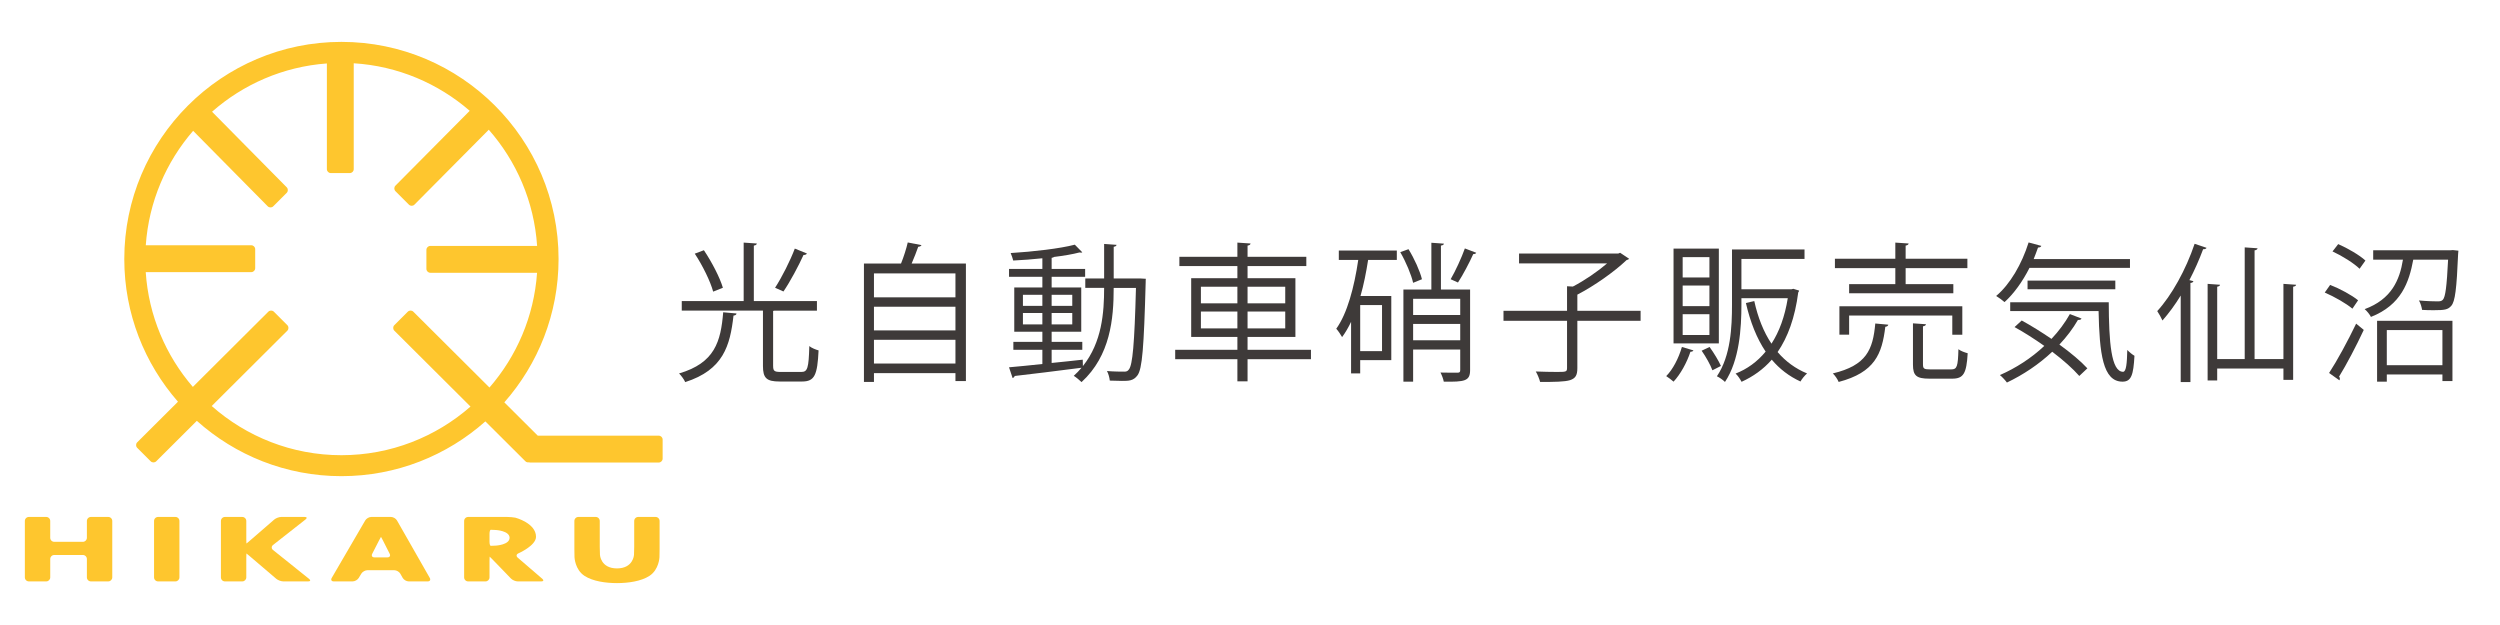
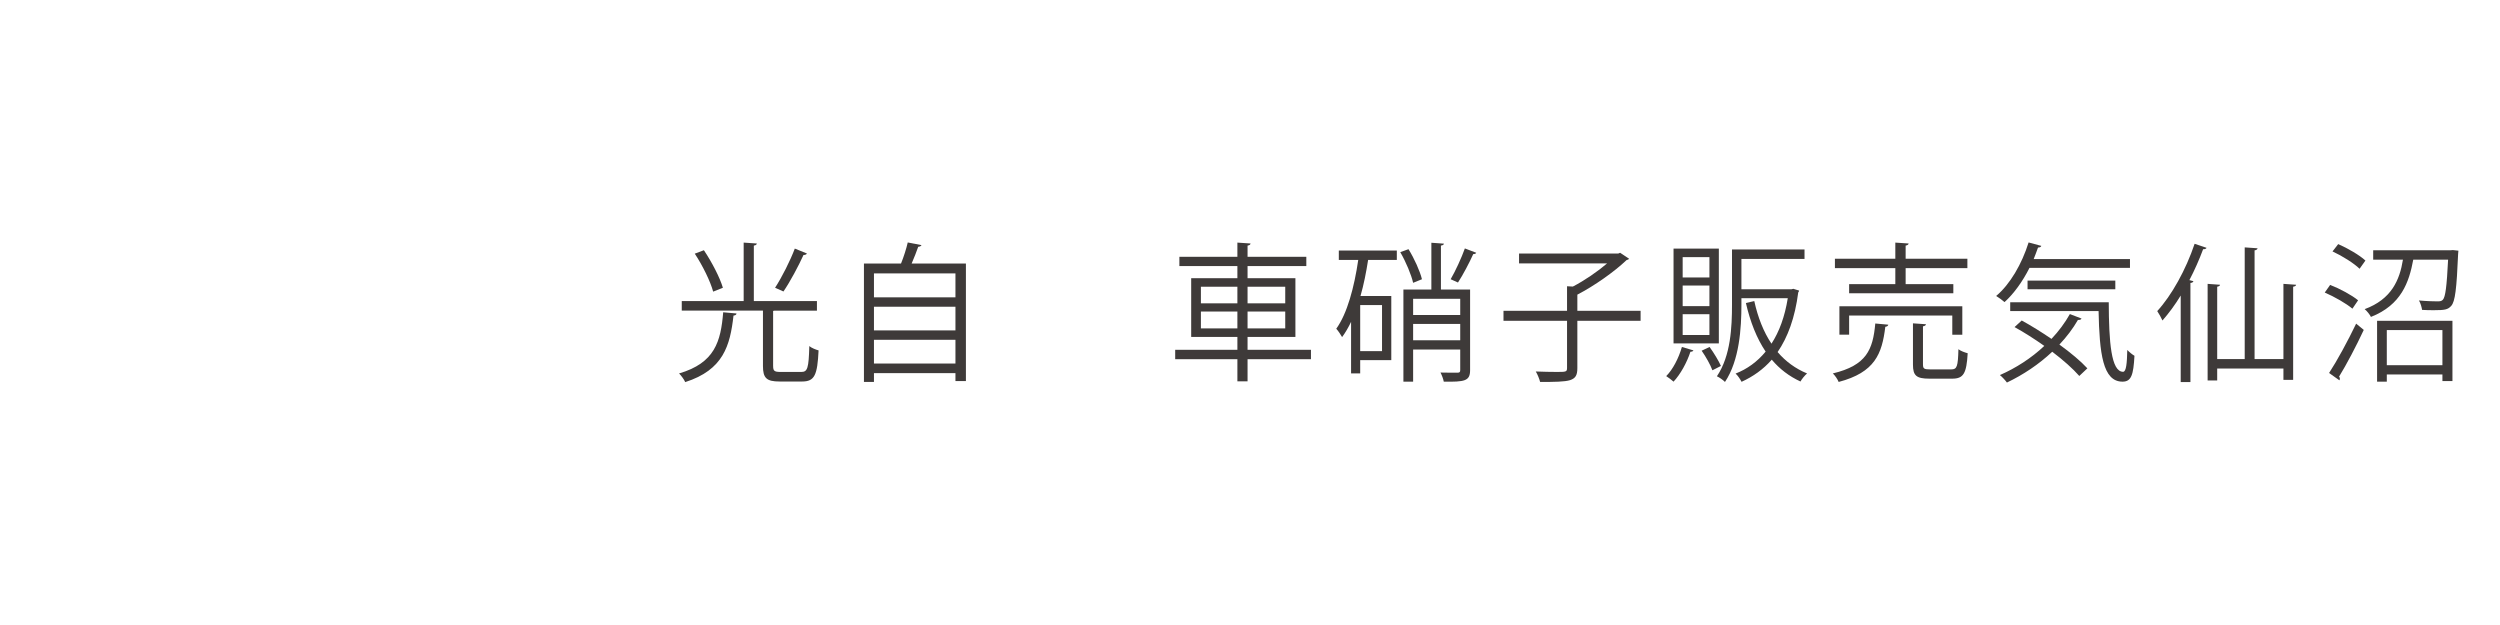
<svg xmlns="http://www.w3.org/2000/svg" xmlns:xlink="http://www.w3.org/1999/xlink" version="1.1" id="レイヤー_1" x="0px" y="0px" width="400px" height="100px" viewBox="0 0 400 100" enable-background="new 0 0 400 100" xml:space="preserve">
  <g>
    <defs>
-       <rect id="SVGID_1_" width="110" height="100" />
-     </defs>
+       </defs>
    <clipPath id="SVGID_2_">
      <use xlink:href="#SVGID_1_" overflow="visible" />
    </clipPath>
    <g clip-path="url(#SVGID_2_)">
      <g>
        <path fill="#FEC62E" d="M105.396,69.706H86.043l-5.35-5.33c5.394-6.124,8.677-14.15,8.677-22.933     c0-19.157-15.585-34.742-34.741-34.742S19.886,22.287,19.886,41.444c0,8.735,3.247,16.721,8.589,22.831l-6.518,6.494     c-0.244,0.244-0.245,0.642-0.001,0.886l2.152,2.152c0.244,0.244,0.644,0.244,0.888,0.001l6.498-6.474     c6.148,5.499,14.256,8.851,23.134,8.851c8.83,0,16.897-3.317,23.032-8.763l6.41,6.386c0.152,0.152,0.363,0.197,0.56,0.16     c0.057,0.017,0.114,0.036,0.176,0.036h20.589c0.345,0,0.627-0.282,0.627-0.627v-3.043     C106.024,69.989,105.741,69.706,105.396,69.706z M54.628,72.832c-7.952,0-15.217-2.978-20.754-7.869l12.097-12.052     c0.244-0.244,0.245-0.642,0.001-0.886l-2.152-2.152c-0.244-0.244-0.644-0.244-0.888-0.001L30.855,61.905     c-4.312-5.003-7.074-11.373-7.538-18.365h16.888c0.345,0,0.627-0.282,0.627-0.627V39.87c0-0.345-0.282-0.627-0.627-0.627h-16.88     c0.486-6.975,3.259-13.326,7.576-18.312l11.933,12.075c0.242,0.245,0.641,0.247,0.885,0.003l2.152-2.152     c0.244-0.244,0.245-0.644,0.003-0.89L33.928,17.878c4.983-4.383,11.36-7.21,18.372-7.727v16.915c0,0.345,0.282,0.627,0.627,0.627     h3.043c0.345,0,0.627-0.282,0.627-0.627V10.123c7.073,0.44,13.515,3.234,18.558,7.605L63.272,29.704     c-0.243,0.245-0.242,0.645,0.002,0.889l2.152,2.152c0.244,0.244,0.642,0.243,0.885-0.002l11.894-11.987     c4.424,5.036,7.263,11.494,7.733,18.591H68.852c-0.345,0-0.627,0.282-0.627,0.627v3.043c0,0.345,0.282,0.627,0.627,0.627h17.079     c-0.488,6.998-3.277,13.367-7.617,18.36l-12.18-12.132c-0.244-0.244-0.644-0.243-0.888,0.001l-2.152,2.152     c-0.244,0.244-0.244,0.643,0.001,0.886l12.185,12.14C69.757,69.89,62.532,72.832,54.628,72.832z" />
        <g>
          <g>
-             <path fill="#FEC62E" d="M13.26,86.691c0.353,0,0.642-0.289,0.642-0.642v-2.696c0-0.353,0.289-0.642,0.642-0.642h2.777       c0.353,0,0.642,0.289,0.642,0.642v9.029c0,0.353-0.289,0.642-0.642,0.642h-2.777c-0.353,0-0.642-0.289-0.642-0.642V89.44       c0-0.353-0.289-0.642-0.642-0.642H8.68c-0.353,0-0.642,0.289-0.642,0.642v2.942c0,0.353-0.289,0.642-0.642,0.642H4.618       c-0.353,0-0.642-0.289-0.642-0.642v-9.029c0-0.353,0.289-0.642,0.642-0.642h2.777c0.353,0,0.642,0.289,0.642,0.642v2.696       c0,0.353,0.289,0.642,0.642,0.642H13.26z" />
-           </g>
+             </g>
          <g>
            <path fill="#FEC62E" d="M28.709,92.382c0,0.353-0.289,0.642-0.642,0.642H25.29c-0.353,0-0.642-0.289-0.642-0.642v-9.029       c0-0.353,0.289-0.642,0.642-0.642h2.777c0.353,0,0.642,0.289,0.642,0.642V92.382z" />
          </g>
          <g>
            <path fill="#FEC62E" d="M43.877,83.131c0.267-0.231,0.774-0.42,1.127-0.42h3.751c0.353,0,0.415,0.178,0.137,0.397l-5.207,4.09       c-0.278,0.218-0.279,0.577-0.004,0.798l5.774,4.627c0.276,0.221,0.212,0.402-0.141,0.402h-3.979       c-0.353,0-0.862-0.188-1.131-0.417l-4.266-3.639c-0.269-0.229-0.498-0.417-0.509-0.417s-0.021,0.289-0.021,0.642v3.189       c0,0.353-0.289,0.642-0.642,0.642h-2.777c-0.353,0-0.642-0.289-0.642-0.642v-9.029c0-0.353,0.289-0.642,0.642-0.642h2.777       c0.353,0,0.642,0.289,0.642,0.642v2.97c0,0.353,0.009,0.642,0.021,0.642s0.239-0.189,0.506-0.42L43.877,83.131z" />
          </g>
          <g>
-             <path fill="#FEC62E" d="M58.784,91.233c-0.353,0-0.791,0.248-0.973,0.55l-0.416,0.691c-0.182,0.303-0.62,0.55-0.973,0.55       h-3.026c-0.353,0-0.497-0.25-0.319-0.555l5.363-9.204c0.178-0.305,0.612-0.555,0.965-0.555h3.15       c0.353,0,0.785,0.251,0.96,0.558l5.248,9.198c0.175,0.307,0.029,0.558-0.324,0.558h-3.046c-0.353,0-0.785-0.251-0.959-0.559       l-0.382-0.674c-0.174-0.307-0.605-0.559-0.959-0.559L58.784,91.233L58.784,91.233z M61.27,86.471       c-0.159-0.315-0.299-0.573-0.31-0.573s-0.152,0.257-0.313,0.572l-1.094,2.139c-0.161,0.314-0.003,0.572,0.35,0.572h2.093       c0.353,0,0.512-0.258,0.353-0.573L61.27,86.471z" />
-           </g>
+             </g>
          <g>
            <path fill="#FEC62E" d="M86.766,92.606c0.268,0.23,0.198,0.419-0.155,0.419H82.84c-0.353,0-0.843-0.208-1.088-0.462       l-2.941-3.043c-0.245-0.254-0.456-0.462-0.467-0.462s-0.021,0.289-0.021,0.642v2.683c0,0.353-0.289,0.642-0.642,0.642h-2.777       c-0.353,0-0.642-0.289-0.642-0.642v-9.029c0-0.353,0.289-0.642,0.642-0.642h6.273c0.353,0,0.927,0.051,1.274,0.113       c0,0,3.311,0.858,3.311,3.06c0,1.423-2.83,2.657-2.83,2.657c-0.324,0.141-0.37,0.445-0.102,0.676L86.766,92.606z        M78.322,86.692c0,0.353,0.089,0.642,0.197,0.642s0.485-0.017,0.838-0.037c0,0,2.177-0.127,2.177-1.248       c0-1.122-2.177-1.248-2.177-1.248c-0.353-0.021-0.73-0.037-0.838-0.037c-0.108,0-0.197,0.289-0.197,0.642V86.692z" />
          </g>
          <g>
            <path fill="#FEC62E" d="M104.893,82.711c0.353,0,0.642,0.289,0.642,0.642v4.515c0,0.353-0.009,0.931-0.02,1.284       c0,0-0.063,1.998-1.617,2.997c-1.306,0.848-3.357,1.149-5.18,1.149c-1.824,0-3.875-0.301-5.181-1.149       c-1.554-0.998-1.617-2.997-1.617-2.997c-0.011-0.353-0.02-0.931-0.02-1.284v-4.515c0-0.353,0.289-0.642,0.642-0.642h2.777       c0.353,0,0.642,0.289,0.642,0.642v4.146c0,0.353,0.015,0.931,0.033,1.283c0,0,0.112,2.163,2.723,2.163s2.723-2.163,2.723-2.163       c0.018-0.353,0.033-0.93,0.033-1.283v-4.146c0-0.353,0.289-0.642,0.642-0.642H104.893z" />
          </g>
        </g>
      </g>
    </g>
  </g>
  <g>
    <g>
      <path fill="#3E3A39" d="M117.84,50.156c0,0.191-0.191,0.311-0.478,0.335c-0.55,4.833-1.627,8.685-7.728,10.646    c-0.167-0.407-0.646-1.053-0.981-1.387c5.718-1.675,6.675-5.096,7.058-9.785L117.84,50.156z M123.701,58.553    c0,0.79,0.192,0.957,1.172,0.957h3.349c0.981,0,1.172-0.598,1.268-4.139c0.358,0.311,1.053,0.574,1.483,0.694    c-0.191,3.924-0.622,4.976-2.631,4.976h-3.613c-2.081,0-2.656-0.55-2.656-2.488v-8.852h-12.991V48.17h9.905v-9.354l2.105,0.144    c-0.024,0.167-0.143,0.287-0.479,0.335v8.876h10.096v1.531h-6.795c-0.072,0.024-0.143,0.024-0.215,0.048V58.553z M112.624,40.036    c1.268,1.89,2.56,4.378,3.038,6.005l-1.555,0.622c-0.431-1.603-1.675-4.163-2.943-6.077L112.624,40.036z M129.108,40.562    c-0.072,0.143-0.263,0.239-0.55,0.239c-0.789,1.746-2.129,4.258-3.206,5.837c-0.024,0-1.34-0.598-1.34-0.598    c1.076-1.651,2.44-4.354,3.158-6.268L129.108,40.562z" />
      <path fill="#3E3A39" d="M147.441,39.222c-0.072,0.144-0.239,0.239-0.526,0.263c-0.263,0.766-0.67,1.794-1.053,2.679h8.684v18.804    h-1.674v-1.268h-13.039v1.411h-1.603V42.165h5.933c0.431-1.053,0.862-2.416,1.077-3.373L147.441,39.222z M152.872,43.744h-13.039    v3.828h13.039V43.744z M152.872,49.079h-13.039v3.78h13.039V49.079z M139.833,58.17h13.039v-3.804h-13.039V58.17z" />
-       <path fill="#3E3A39" d="M182.496,44.557l0.837,0.048c-0.024,0.144-0.024,0.359-0.024,0.526c-0.287,10.526-0.55,13.9-1.316,14.929    c-0.646,0.885-1.411,0.885-2.488,0.885c-0.574,0-1.268-0.024-1.938-0.048c-0.048-0.454-0.215-1.124-0.454-1.531    c1.22,0.096,2.273,0.096,2.799,0.096c0.311,0,0.526-0.072,0.718-0.359c0.574-0.718,0.885-3.972,1.124-13.039h-3.564    c0,4.928-0.526,10.838-5.144,15.072c-0.287-0.287-0.861-0.766-1.244-1.005c0.454-0.407,0.861-0.837,1.244-1.292    c-3.947,0.526-8.086,1.005-10.694,1.316c-0.048,0.167-0.191,0.287-0.335,0.335l-0.574-1.723c1.436-0.12,3.302-0.311,5.335-0.526    v-2.273h-4.641v-1.268h4.641v-1.627h-4.497v-7.082h4.497v-1.699h-5.335v-1.268h5.335v-1.699c-1.555,0.167-3.182,0.287-4.665,0.359    c-0.072-0.335-0.263-0.837-0.407-1.196c3.564-0.216,7.919-0.718,10.263-1.34l1.196,1.22c-0.048,0.048-0.12,0.048-0.215,0.048    c-0.072,0-0.144,0-0.239-0.024c-1.077,0.287-2.512,0.527-4.067,0.718c-0.072,0.072-0.192,0.12-0.383,0.144v1.77h5.359v1.268    h-5.359v1.699h4.737v7.082h-4.737v1.627h4.905v1.268h-4.905v2.105c1.627-0.167,3.326-0.335,4.976-0.526l0.024,1.029    c3.062-3.828,3.398-8.589,3.398-12.512h-3.015v-1.507h3.015v-5.526l1.986,0.143c-0.024,0.167-0.144,0.263-0.454,0.311v5.072    H182.496z M163.668,47.165v1.77h3.11v-1.77H163.668z M163.668,51.902h3.11v-1.818h-3.11V51.902z M171.563,47.165h-3.302v1.77    h3.302V47.165z M171.563,51.902v-1.818h-3.302v1.818H171.563z" />
      <path fill="#3E3A39" d="M209.753,55.969v1.507h-10.144v3.541h-1.627v-3.541h-9.952v-1.507h9.952v-2.057h-7.392V44.51h7.392v-1.938    H188.7v-1.483h9.282v-2.273l2.106,0.144c-0.024,0.167-0.144,0.287-0.479,0.335v1.795h9.402v1.483h-9.402v1.938h7.656v9.402h-7.656    v2.057H209.753z M192.145,45.873v2.656h5.837v-2.656H192.145z M192.145,52.548h5.837v-2.703h-5.837V52.548z M205.638,45.873    h-6.029v2.656h6.029V45.873z M205.638,52.548v-2.703h-6.029v2.703H205.638z" />
      <path fill="#3E3A39" d="M214.21,41.591v-1.507h9.282v1.507h-4.593c-0.311,1.986-0.694,3.947-1.22,5.766h4.928V57.62h-4.976v2.129    h-1.459v-8.254c-0.431,0.909-0.909,1.723-1.436,2.44c-0.191-0.359-0.646-1.029-0.933-1.34c1.746-2.416,2.871-6.603,3.517-11.005    H214.21z M221.124,56.184v-7.369h-3.493v7.369H221.124z M225.359,39.868c0.933,1.507,1.842,3.517,2.153,4.809l-1.411,0.574    c-0.287-1.268-1.148-3.349-2.057-4.905L225.359,39.868z M235.215,46.328v12.895c0,1.746-0.861,1.89-4.21,1.842    c-0.072-0.407-0.311-1.053-0.526-1.459c0.646,0.024,1.22,0.024,1.699,0.024h1.005c0.359,0,0.454-0.096,0.454-0.431v-3.277H226.1    v5.143h-1.555V46.328h4.474v-7.488l2.01,0.143c-0.024,0.168-0.167,0.263-0.479,0.311v7.034H235.215z M233.636,47.811H226.1v2.584    h7.536V47.811z M226.1,54.438h7.536V51.83H226.1V54.438z M236.196,40.442c-0.048,0.143-0.239,0.215-0.479,0.215    c-0.598,1.34-1.627,3.302-2.44,4.546c0,0-1.148-0.526-1.172-0.526c0.766-1.316,1.746-3.445,2.273-4.929L236.196,40.442z" />
      <path fill="#3E3A39" d="M262.496,49.725v1.603h-10.12v7.584c0,1.149-0.311,1.627-1.172,1.914    c-0.862,0.263-2.416,0.287-4.785,0.287c-0.12-0.479-0.407-1.196-0.694-1.675c1.268,0.048,2.464,0.072,3.302,0.072    c1.507,0,1.699,0,1.699-0.622v-7.56h-10.168v-1.603h10.168v-3.923l0.933,0.048c1.89-0.981,3.947-2.393,5.479-3.708h-14.091v-1.579    h15.886l0.287-0.12l1.435,0.957c-0.071,0.12-0.263,0.168-0.407,0.216c-1.962,1.866-5.143,4.115-7.871,5.526v2.584H262.496z" />
      <path fill="#3E3A39" d="M270.948,56.064c-0.071,0.144-0.215,0.216-0.478,0.216c-0.574,1.746-1.603,3.612-2.703,4.784    c-0.288-0.263-0.837-0.67-1.173-0.885c1.053-1.053,1.986-2.847,2.512-4.665L270.948,56.064z M275.015,39.772V54.94h-7.249V39.772    H275.015z M273.508,44.39v-3.254h-4.282v3.254H273.508z M273.508,48.983v-3.302h-4.282v3.302H273.508z M273.508,53.6v-3.325    h-4.282V53.6H273.508z M273.986,59.246c-0.311-0.861-1.053-2.177-1.723-3.134l1.268-0.598c0.694,0.957,1.459,2.225,1.818,3.038    L273.986,59.246z M286.929,46.208l0.933,0.287c-0.024,0.143-0.096,0.215-0.143,0.287c-0.526,4.067-1.675,7.177-3.302,9.546    c1.268,1.483,2.847,2.656,4.713,3.421c-0.359,0.311-0.837,0.885-1.053,1.292c-1.819-0.837-3.35-2.01-4.593-3.493    c-1.364,1.555-2.991,2.703-4.833,3.541c-0.192-0.383-0.622-1.028-0.957-1.316c1.842-0.717,3.469-1.89,4.809-3.517    c-1.435-2.129-2.464-4.761-3.158-7.775l1.34-0.311c0.574,2.608,1.483,4.929,2.751,6.819c1.244-1.914,2.129-4.306,2.608-7.273    h-7.416v1.029c0,3.756-0.311,8.9-2.632,12.369c-0.263-0.287-0.909-0.742-1.292-0.909c2.225-3.277,2.416-7.919,2.416-11.459v-8.828    h11.603v1.507h-10.096v4.857h8.015L286.929,46.208z" />
      <path fill="#3E3A39" d="M302.128,51.95c-0.024,0.167-0.191,0.311-0.479,0.335c-0.526,4.354-1.674,7.297-7.464,8.828    c-0.167-0.431-0.598-1.053-0.933-1.364c5.383-1.292,6.412-3.78,6.794-7.99L302.128,51.95z M303.252,45.466v-2.56h-9.665v-1.507    h9.665v-2.584l2.129,0.144c-0.024,0.167-0.167,0.287-0.479,0.335v2.105h9.88v1.507h-9.88v2.56h7.632v1.46H295.86v-1.46H303.252z     M313.97,53.553h-1.603V50.49H295.86v3.062h-1.555v-4.546h19.665V53.553z M307.678,58.313c0,0.67,0.167,0.79,1.148,0.79h3.373    c0.909,0,1.077-0.431,1.148-3.23c0.359,0.287,1.029,0.526,1.483,0.646c-0.191,3.253-0.67,4.067-2.488,4.067h-3.637    c-2.081,0-2.632-0.479-2.632-2.249v-6.603l2.082,0.143c-0.024,0.168-0.168,0.287-0.479,0.335V58.313z" />
      <path fill="#3E3A39" d="M340.796,42.859h-16.077c-1.1,2.177-2.488,4.115-3.995,5.479c-0.311-0.287-0.933-0.742-1.34-0.981    c2.225-1.866,4.115-5.12,5.192-8.565l2.033,0.55c-0.048,0.168-0.239,0.263-0.526,0.263c-0.215,0.622-0.454,1.244-0.694,1.842    h15.407V42.859z M323.475,51.28c1.531,0.837,3.182,1.866,4.761,2.943c1.148-1.22,2.153-2.56,2.943-3.972l1.866,0.718    c-0.072,0.192-0.335,0.239-0.574,0.215c-0.813,1.411-1.818,2.727-2.967,3.947c1.818,1.316,3.421,2.656,4.474,3.804l-1.292,1.22    c-1.005-1.149-2.56-2.536-4.33-3.876c-2.129,2.01-4.642,3.684-7.249,4.928c-0.239-0.335-0.766-0.909-1.124-1.196    c2.56-1.124,5.024-2.703,7.105-4.665c-1.555-1.101-3.206-2.153-4.761-3.014L323.475,51.28z M321.633,48.361h15.766    c0.024,6.388,0.383,11.125,2.297,11.125c0.503,0,0.622-1.387,0.67-3.493c0.335,0.359,0.813,0.741,1.148,0.933    c-0.167,3.062-0.502,4.139-1.914,4.139c-3.158,0-3.685-4.522-3.828-11.292h-14.139V48.361z M338.451,46.28h-14.043v-1.388h14.043    V46.28z" />
      <path fill="#3E3A39" d="M348.913,61.136V47.284c-0.909,1.507-1.914,2.847-2.919,3.996c-0.167-0.383-0.574-1.124-0.837-1.507    c2.297-2.488,4.593-6.627,5.981-10.766l1.914,0.646c-0.096,0.167-0.263,0.239-0.55,0.215c-0.622,1.675-1.364,3.35-2.201,4.952    l0.646,0.167c-0.048,0.144-0.167,0.263-0.479,0.287v15.861H348.913z M365.349,45.418l2.034,0.144    c-0.024,0.143-0.144,0.263-0.479,0.311v14.905h-1.555v-1.818h-10.598v1.914h-1.531V45.418l1.986,0.144    c-0.024,0.143-0.144,0.263-0.455,0.311v11.579h4.402V39.581l2.057,0.144c-0.024,0.167-0.167,0.287-0.479,0.335v17.393h4.617    V45.418z" />
      <path fill="#3E3A39" d="M372.821,45.586c1.555,0.598,3.493,1.651,4.474,2.464l-0.909,1.34c-0.957-0.813-2.871-1.914-4.426-2.584    L372.821,45.586z M372.653,59.677c1.244-1.89,3.014-5.144,4.33-7.895l1.22,1.005c-1.196,2.56-2.775,5.574-3.947,7.464    c0.096,0.12,0.12,0.239,0.12,0.335c0,0.096-0.024,0.191-0.072,0.263L372.653,59.677z M374.113,39.055    c1.531,0.67,3.421,1.77,4.354,2.632l-0.933,1.316c-0.909-0.885-2.775-2.057-4.33-2.775L374.113,39.055z M392.462,40.012    l0.885,0.096c0,0.144-0.024,0.359-0.048,0.526c-0.239,5.598-0.479,7.608-1.1,8.302c-0.527,0.598-1.029,0.694-2.727,0.694    c-0.574,0-1.268,0-1.938-0.048c-0.072-0.454-0.239-1.076-0.503-1.507c1.292,0.12,2.512,0.144,2.967,0.144    c0.431,0,0.67-0.048,0.861-0.263c0.407-0.431,0.622-2.105,0.837-6.412h-5.574c-0.67,3.613-1.914,7.249-6.77,9.163    c-0.191-0.383-0.646-0.957-1.005-1.244c4.282-1.579,5.598-4.641,6.125-7.919h-4.761v-1.507h12.416L392.462,40.012z     M380.333,61.065v-9.737h12.058v9.641h-1.603v-1.053h-8.899v1.148H380.333z M390.787,52.811h-8.899v5.622h8.899V52.811z" />
    </g>
  </g>
</svg>